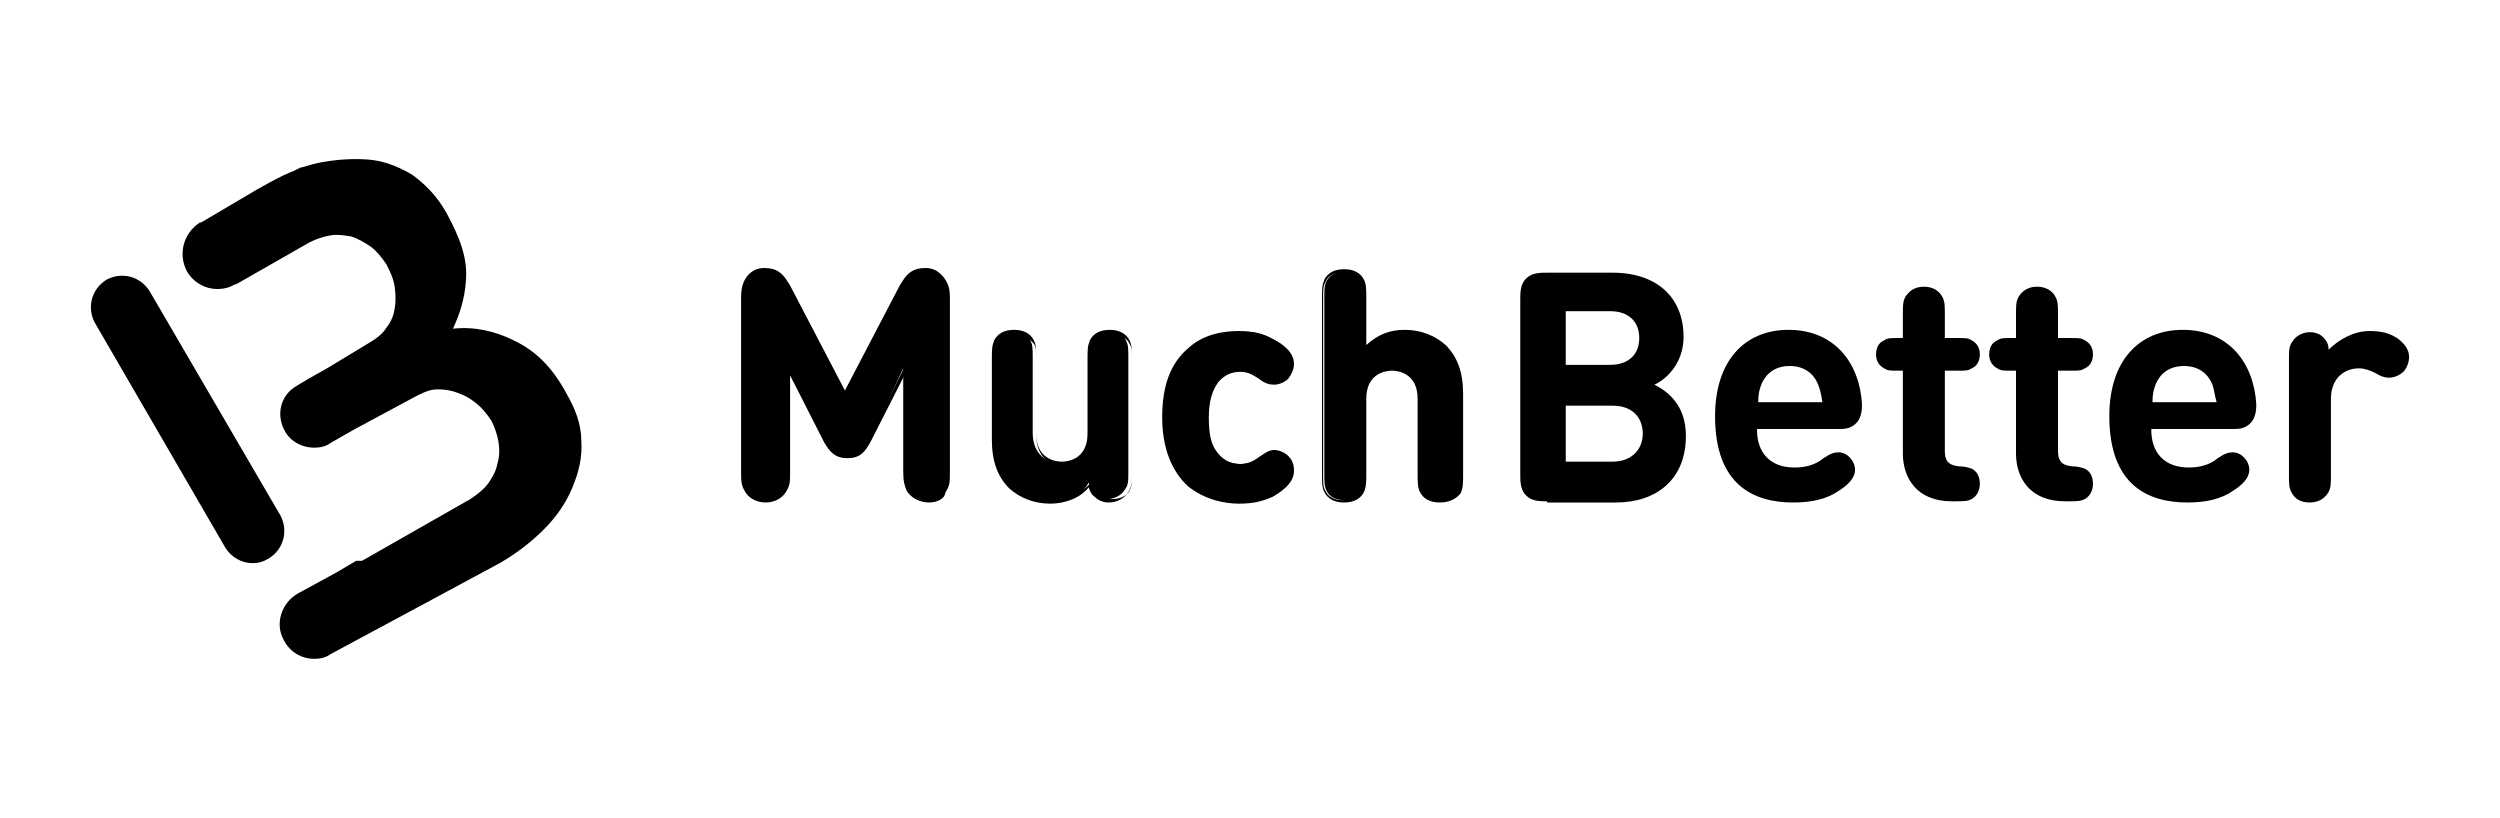
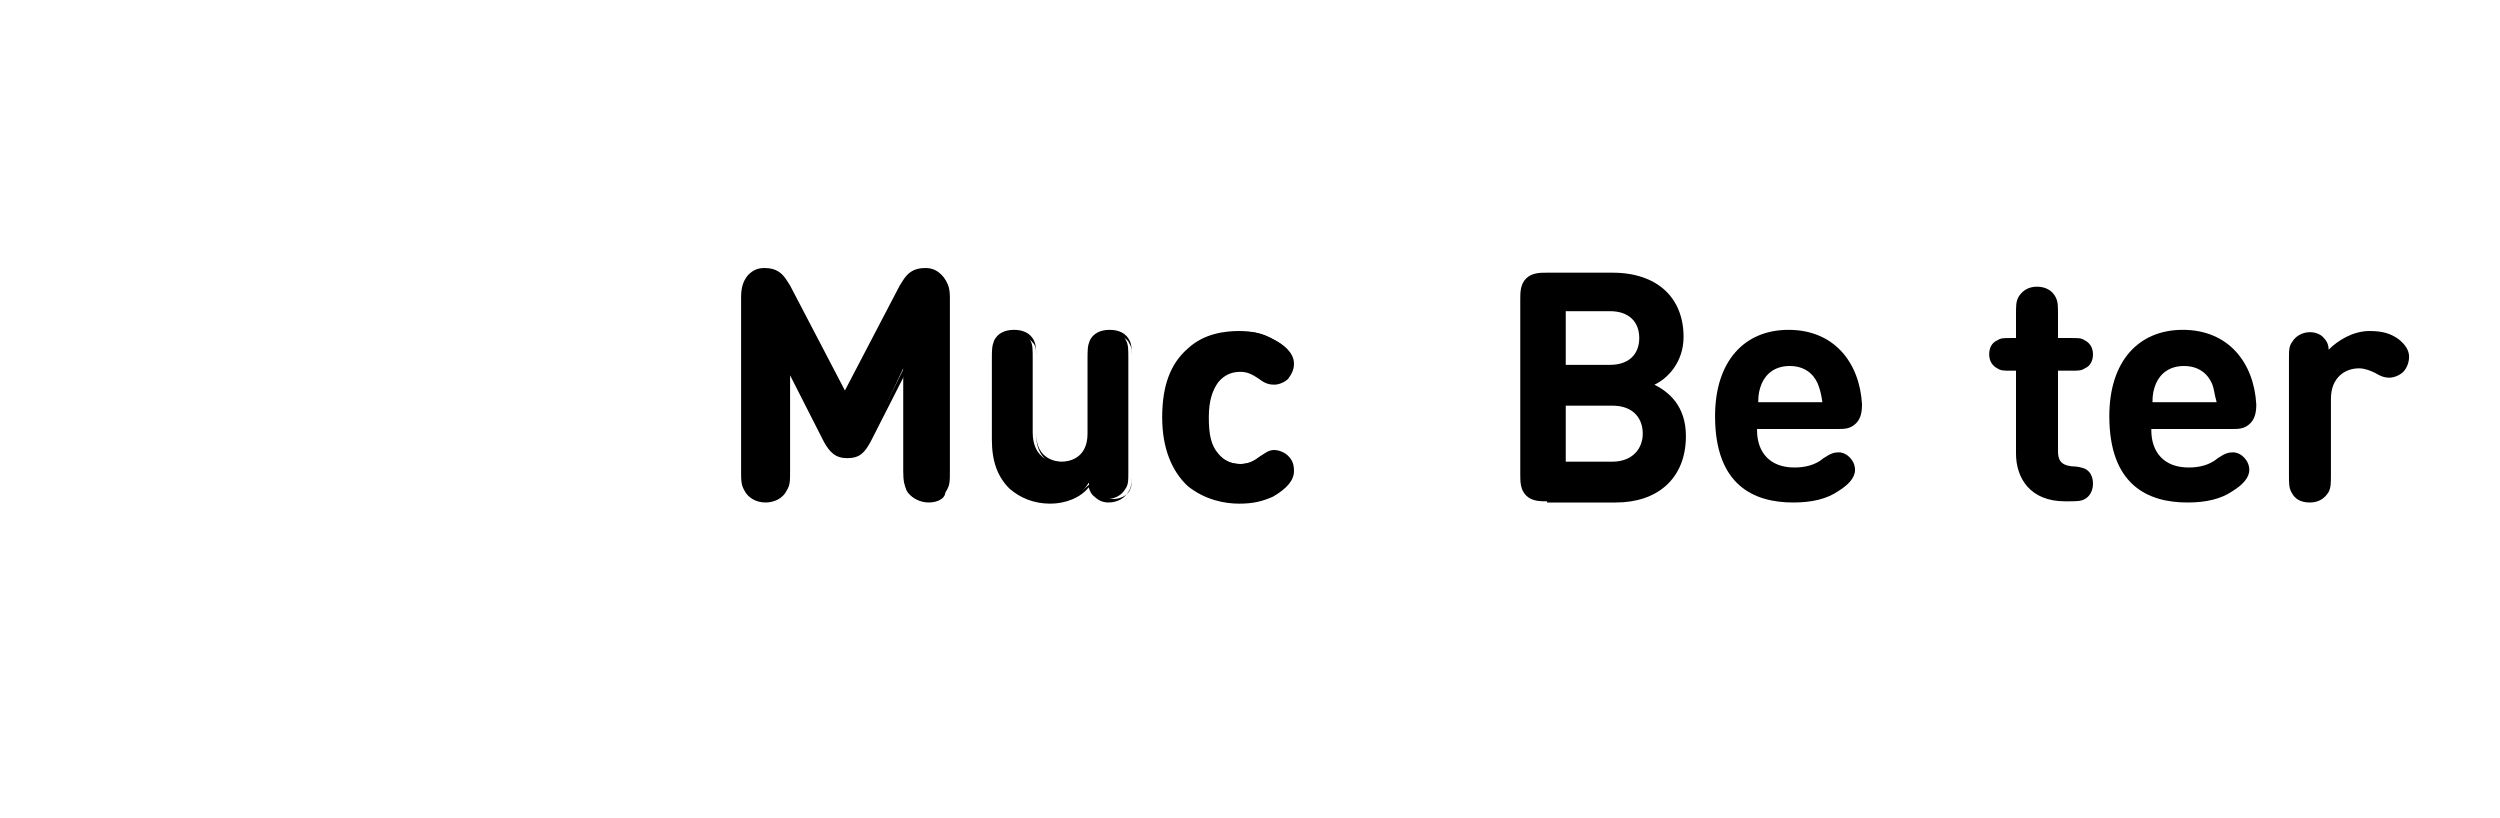
<svg xmlns="http://www.w3.org/2000/svg" width="110" height="36" viewBox="0 0 110 36" fill="none">
-   <path d="M11.104 24.779C10.642 24.779 10.18 24.522 9.923 24.112L4.175 14.205C3.816 13.538 4.021 12.717 4.688 12.306C5.355 11.947 6.177 12.152 6.587 12.819L12.335 22.674C12.695 23.342 12.489 24.163 11.822 24.574C11.566 24.728 11.36 24.779 11.104 24.779Z" fill="black" />
-   <path d="M25.577 19.39C25.577 18.671 25.32 18.004 24.909 17.285C24.294 16.156 23.575 15.437 22.6 14.975C21.779 14.565 20.855 14.359 19.931 14.462C20.239 13.795 20.444 13.127 20.496 12.409C20.598 11.382 20.239 10.458 19.623 9.329C19.212 8.61 18.699 8.097 18.135 7.687C17.519 7.327 16.903 7.071 16.184 7.019C15.466 6.968 14.747 7.019 13.978 7.173C13.721 7.225 13.464 7.327 13.208 7.379C13.105 7.43 13.002 7.481 12.9 7.533C12.438 7.687 11.258 8.354 10.847 8.61L8.845 9.791H8.794C8.075 10.253 7.819 11.177 8.229 11.947C8.537 12.46 9.051 12.717 9.564 12.717C9.82 12.717 10.077 12.665 10.334 12.511H10.385L13.618 10.664C13.926 10.51 14.234 10.407 14.542 10.356C14.85 10.304 15.158 10.356 15.466 10.407C15.774 10.51 16.03 10.664 16.338 10.869C16.595 11.074 16.8 11.331 17.006 11.639C17.16 11.947 17.314 12.255 17.365 12.614C17.416 12.973 17.416 13.281 17.365 13.589C17.314 13.897 17.211 14.154 17.006 14.411C16.852 14.667 16.595 14.873 16.338 15.027L14.388 16.207L13.567 16.669L13.054 16.977C12.335 17.388 12.13 18.26 12.54 18.979C12.797 19.441 13.31 19.698 13.824 19.698C14.08 19.698 14.337 19.646 14.542 19.492L15.62 18.876L18.391 17.388C18.699 17.234 18.956 17.131 19.264 17.131C19.572 17.131 19.88 17.182 20.136 17.285C20.444 17.388 20.701 17.542 20.957 17.747C21.214 17.952 21.419 18.209 21.625 18.517C21.779 18.825 21.881 19.133 21.933 19.441C21.984 19.749 21.984 20.108 21.881 20.416C21.83 20.724 21.676 20.981 21.471 21.289C21.265 21.545 21.009 21.751 20.701 21.956L15.928 24.676H15.671L14.799 25.19L13.105 26.114C12.387 26.524 12.079 27.448 12.489 28.167C12.746 28.68 13.259 28.988 13.824 28.988C14.08 28.988 14.337 28.937 14.542 28.783L18.648 26.576L21.984 24.779C22.703 24.368 23.37 23.855 23.934 23.291C24.499 22.726 24.909 22.11 25.166 21.494C25.474 20.775 25.628 20.108 25.577 19.39Z" fill="black" />
  <path d="M68.072 22.058C67.764 22.058 67.405 22.058 67.148 21.802C66.892 21.545 66.892 21.186 66.892 20.878V13.179C66.892 12.871 66.892 12.511 67.148 12.255C67.405 11.998 67.764 11.998 68.072 11.998H70.946C72.948 11.998 74.077 13.127 74.077 14.821C74.077 15.95 73.358 16.669 72.794 16.926C73.41 17.234 74.18 17.849 74.18 19.184C74.18 21.083 72.897 22.11 71.1 22.11H68.072V22.058ZM68.893 13.743V16.053H70.844C71.665 16.053 72.127 15.591 72.127 14.873C72.127 14.154 71.665 13.692 70.844 13.692H68.893V13.743ZM70.946 20.313C71.819 20.313 72.281 19.749 72.281 19.081C72.281 18.414 71.87 17.849 70.946 17.849H68.893V20.313H70.946Z" fill="black" />
  <path d="M77.31 18.927C77.31 19.903 77.875 20.57 78.953 20.57C79.415 20.57 79.876 20.467 80.236 20.159C80.544 19.954 80.698 19.903 80.903 19.903C81.262 19.903 81.621 20.262 81.621 20.673C81.621 21.032 81.314 21.34 80.903 21.597C80.39 21.956 79.722 22.11 78.901 22.11C77.156 22.11 75.463 21.34 75.463 18.311C75.463 15.899 76.746 14.513 78.696 14.513C80.698 14.513 81.827 15.95 81.929 17.798C81.929 18.106 81.878 18.414 81.673 18.619C81.416 18.876 81.159 18.876 80.852 18.876H77.31V18.927ZM79.979 16.874C79.774 16.412 79.363 16.104 78.747 16.104C78.132 16.104 77.721 16.412 77.516 16.874C77.413 17.131 77.362 17.336 77.362 17.696H80.184C80.133 17.336 80.082 17.131 79.979 16.874Z" fill="black" />
-   <path d="M83.726 16.31H83.52C83.161 16.31 83.058 16.31 82.905 16.207C82.699 16.104 82.545 15.899 82.545 15.591C82.545 15.334 82.648 15.078 82.905 14.975C83.058 14.873 83.161 14.873 83.52 14.873H83.726V13.897C83.726 13.435 83.726 13.281 83.828 13.076C83.982 12.819 84.239 12.614 84.65 12.614C85.009 12.614 85.317 12.768 85.471 13.076C85.573 13.281 85.573 13.435 85.573 13.897V14.873H86.138C86.497 14.873 86.6 14.873 86.754 14.975C86.959 15.078 87.113 15.283 87.113 15.591C87.113 15.848 87.01 16.104 86.754 16.207C86.6 16.31 86.497 16.31 86.138 16.31H85.573V19.851C85.573 20.211 85.676 20.467 86.189 20.519C86.446 20.519 86.6 20.57 86.754 20.621C86.959 20.724 87.113 20.929 87.113 21.289C87.113 21.597 86.959 21.853 86.754 21.956C86.6 22.058 86.343 22.058 85.984 22.058H85.881C84.342 22.058 83.726 21.032 83.726 19.954V16.31Z" fill="black" />
  <path d="M88.704 16.31H88.499C88.14 16.31 88.037 16.31 87.883 16.207C87.678 16.104 87.524 15.899 87.524 15.591C87.524 15.334 87.626 15.078 87.883 14.975C88.037 14.873 88.14 14.873 88.499 14.873H88.704V13.897C88.704 13.435 88.704 13.281 88.807 13.076C88.961 12.819 89.217 12.614 89.628 12.614C89.987 12.614 90.295 12.768 90.449 13.076C90.552 13.281 90.552 13.435 90.552 13.897V14.873H91.116C91.476 14.873 91.578 14.873 91.732 14.975C91.938 15.078 92.091 15.283 92.091 15.591C92.091 15.848 91.989 16.104 91.732 16.207C91.578 16.31 91.476 16.31 91.116 16.31H90.552V19.851C90.552 20.211 90.654 20.467 91.168 20.519C91.424 20.519 91.578 20.57 91.732 20.621C91.938 20.724 92.091 20.929 92.091 21.289C92.091 21.597 91.938 21.853 91.732 21.956C91.578 22.058 91.322 22.058 90.962 22.058H90.86C89.32 22.058 88.704 21.032 88.704 19.954V16.31Z" fill="black" />
  <path d="M94.658 18.927C94.658 19.903 95.222 20.57 96.3 20.57C96.762 20.57 97.224 20.467 97.583 20.159C97.891 19.954 98.045 19.903 98.25 19.903C98.609 19.903 98.969 20.262 98.969 20.673C98.969 21.032 98.661 21.34 98.25 21.597C97.737 21.956 97.07 22.11 96.249 22.11C94.504 22.11 92.81 21.34 92.81 18.311C92.81 15.899 94.093 14.513 96.043 14.513C98.045 14.513 99.174 15.95 99.277 17.798C99.277 18.106 99.225 18.414 99.02 18.619C98.763 18.876 98.507 18.876 98.199 18.876H94.658V18.927ZM97.326 16.874C97.121 16.412 96.71 16.104 96.095 16.104C95.479 16.104 95.068 16.412 94.863 16.874C94.76 17.131 94.709 17.336 94.709 17.696H97.532C97.429 17.336 97.429 17.131 97.326 16.874Z" fill="black" />
  <path d="M104.255 14.565C104.819 14.565 105.179 14.667 105.538 14.924C105.795 15.129 106 15.386 106 15.694C106 15.95 105.897 16.207 105.743 16.361C105.589 16.515 105.333 16.618 105.127 16.618C104.922 16.618 104.768 16.566 104.512 16.412C104.306 16.31 104.05 16.207 103.793 16.207C103.177 16.207 102.561 16.618 102.561 17.541V20.827C102.561 21.288 102.561 21.442 102.459 21.648C102.305 21.904 102.048 22.11 101.637 22.11C101.227 22.11 100.97 21.956 100.816 21.648C100.714 21.442 100.714 21.288 100.714 20.827V15.848C100.714 15.386 100.714 15.232 100.868 15.026C101.022 14.77 101.33 14.616 101.637 14.616C101.894 14.616 102.099 14.718 102.202 14.821C102.356 14.975 102.459 15.129 102.459 15.386C102.869 14.975 103.536 14.565 104.255 14.565Z" fill="black" />
  <path d="M36.354 19.39L34.712 16.156V20.673C34.712 21.135 34.712 21.289 34.558 21.545C34.404 21.802 34.096 22.007 33.686 22.007C33.275 22.007 32.967 21.802 32.813 21.545C32.711 21.289 32.659 21.135 32.659 20.673V13.127C32.659 12.717 32.711 12.409 32.967 12.203C33.121 12.049 33.378 11.947 33.634 11.947C33.891 11.947 34.045 11.998 34.199 12.101C34.404 12.203 34.558 12.46 34.712 12.717L37.227 17.49L39.742 12.717C39.844 12.46 40.05 12.255 40.255 12.101C40.409 11.998 40.614 11.947 40.82 11.947C41.076 11.947 41.282 12.049 41.487 12.203C41.743 12.46 41.795 12.717 41.795 13.127V20.724C41.795 21.186 41.795 21.34 41.641 21.597C41.487 21.853 41.179 22.059 40.768 22.059C40.358 22.059 40.05 21.853 39.896 21.597C39.793 21.34 39.742 21.186 39.742 20.724V16.207L38.253 19.39C37.997 19.851 37.791 20.057 37.33 20.057C36.868 20.057 36.611 19.903 36.354 19.39Z" fill="black" />
  <path d="M40.871 22.11C40.46 22.11 40.101 21.904 39.947 21.596C39.793 21.34 39.793 21.186 39.793 20.724V16.515L38.305 19.441C38.048 19.903 37.843 20.159 37.278 20.159C36.765 20.159 36.508 19.903 36.252 19.441L34.764 16.515V20.724C34.764 21.186 34.764 21.34 34.609 21.596C34.456 21.904 34.096 22.11 33.686 22.11C33.275 22.11 32.916 21.904 32.762 21.596C32.608 21.34 32.608 21.135 32.608 20.724V13.127C32.608 12.717 32.659 12.409 32.916 12.101C33.121 11.895 33.326 11.793 33.634 11.793C33.891 11.793 34.096 11.844 34.25 11.947C34.507 12.101 34.661 12.409 34.764 12.563L37.176 17.182L39.588 12.563C39.691 12.409 39.844 12.101 40.101 11.947C40.255 11.844 40.46 11.793 40.717 11.793C41.025 11.793 41.23 11.895 41.435 12.101C41.692 12.357 41.743 12.665 41.743 13.127V20.724C41.743 21.186 41.743 21.34 41.59 21.596C41.641 21.904 41.282 22.11 40.871 22.11ZM39.947 15.848V20.724C39.947 21.186 39.947 21.34 40.05 21.545C40.204 21.802 40.512 21.956 40.82 21.956C41.179 21.956 41.435 21.802 41.59 21.545C41.692 21.34 41.692 21.186 41.692 20.724V13.127C41.692 12.717 41.641 12.46 41.435 12.255C41.282 12.101 41.076 11.998 40.82 11.998C40.614 11.998 40.46 12.049 40.255 12.152C40.101 12.255 39.947 12.46 39.793 12.717L37.227 17.593L34.661 12.717C34.507 12.46 34.353 12.255 34.199 12.152C34.045 12.049 33.891 11.998 33.634 11.998C33.378 11.998 33.172 12.101 33.019 12.255C32.813 12.46 32.762 12.768 32.762 13.127V20.724C32.762 21.186 32.762 21.34 32.864 21.545C33.019 21.802 33.326 21.956 33.634 21.956C33.994 21.956 34.25 21.802 34.404 21.545C34.661 21.34 34.661 21.186 34.661 20.724V15.848L36.457 19.338C36.714 19.851 36.919 20.005 37.33 20.005C37.74 20.005 37.946 19.851 38.202 19.338L39.947 15.848Z" fill="black" />
  <path d="M46.208 22.058C45.49 22.058 44.874 21.802 44.463 21.391C43.848 20.775 43.694 20.108 43.694 19.287V15.796C43.694 15.334 43.694 15.18 43.796 14.975C43.95 14.718 44.207 14.565 44.566 14.565C44.925 14.565 45.233 14.718 45.336 14.975C45.439 15.18 45.439 15.334 45.439 15.796V19.03C45.439 20.005 46.054 20.365 46.67 20.365C47.235 20.365 47.902 20.057 47.902 19.03V15.796C47.902 15.334 47.902 15.18 48.005 14.975C48.159 14.718 48.415 14.565 48.775 14.565C49.134 14.565 49.442 14.718 49.544 14.975C49.647 15.18 49.647 15.334 49.647 15.796V20.724C49.647 21.186 49.647 21.34 49.493 21.545C49.339 21.802 49.031 21.956 48.723 21.956C48.467 21.956 48.261 21.853 48.159 21.75C48.005 21.596 47.953 21.442 47.902 21.237C47.594 21.802 46.876 22.058 46.208 22.058Z" fill="black" />
  <path d="M46.209 22.161C45.49 22.161 44.874 21.904 44.412 21.494C43.899 20.981 43.642 20.313 43.642 19.338V15.848C43.642 15.386 43.642 15.232 43.745 14.975C43.899 14.667 44.207 14.513 44.617 14.513C45.028 14.513 45.336 14.667 45.49 14.975C45.593 15.181 45.593 15.386 45.593 15.848V19.081C45.593 20.211 46.465 20.313 46.722 20.313C46.978 20.313 47.851 20.211 47.851 19.081V15.848C47.851 15.386 47.851 15.232 47.953 14.975C48.107 14.667 48.415 14.513 48.826 14.513C49.237 14.513 49.544 14.667 49.699 14.975C49.801 15.181 49.801 15.386 49.801 15.848V20.775C49.801 21.237 49.801 21.391 49.647 21.648C49.493 21.904 49.185 22.11 48.775 22.11C48.518 22.11 48.313 22.007 48.159 21.853C48.005 21.75 47.953 21.597 47.902 21.443C47.543 21.904 46.876 22.161 46.209 22.161ZM44.669 14.667C44.309 14.667 44.053 14.821 43.95 15.078C43.848 15.232 43.848 15.437 43.848 15.848V19.338C43.848 20.262 44.053 20.878 44.566 21.34C44.977 21.75 45.541 21.956 46.26 21.956C46.927 21.956 47.594 21.699 48.056 21.186L48.159 21.083L48.21 21.237C48.261 21.494 48.313 21.597 48.467 21.75C48.621 21.853 48.775 21.956 48.98 21.956C49.288 21.956 49.596 21.802 49.699 21.597C49.801 21.391 49.801 21.289 49.801 20.827V15.899C49.801 15.437 49.801 15.283 49.699 15.129C49.596 14.873 49.288 14.719 48.98 14.719C48.672 14.719 48.364 14.873 48.261 15.129C48.159 15.283 48.159 15.488 48.159 15.899V19.133C48.159 20.159 47.492 20.519 46.876 20.519C46.26 20.519 45.593 20.159 45.593 19.133V15.899C45.593 15.437 45.593 15.283 45.49 15.129C45.233 14.821 44.977 14.667 44.669 14.667Z" fill="black" />
  <path d="M56.011 14.924C56.422 15.129 56.884 15.488 56.884 15.95C56.884 16.207 56.781 16.361 56.627 16.566C56.524 16.72 56.268 16.823 56.062 16.823C55.857 16.823 55.703 16.772 55.447 16.566C55.139 16.361 54.933 16.258 54.574 16.258C54.163 16.258 53.804 16.412 53.548 16.72C53.291 17.08 53.137 17.542 53.137 18.311C53.137 19.081 53.24 19.595 53.548 19.954C53.804 20.262 54.163 20.416 54.574 20.416C54.933 20.416 55.139 20.313 55.447 20.108C55.703 19.903 55.857 19.851 56.062 19.851C56.268 19.851 56.473 19.954 56.627 20.108C56.781 20.262 56.884 20.467 56.884 20.724C56.884 21.186 56.422 21.545 56.011 21.751C55.601 22.007 55.139 22.11 54.574 22.11C53.137 22.11 51.289 21.34 51.289 18.363C51.289 15.386 53.086 14.616 54.574 14.616C55.139 14.565 55.549 14.667 56.011 14.924Z" fill="black" />
  <path d="M54.523 22.161C53.907 22.161 53.035 22.007 52.265 21.391C51.546 20.724 51.136 19.697 51.136 18.363C51.136 16.977 51.495 16.002 52.265 15.334C52.983 14.667 53.907 14.565 54.523 14.565C55.087 14.565 55.549 14.667 56.011 14.924C56.422 15.129 56.935 15.488 56.935 16.002C56.935 16.258 56.832 16.464 56.678 16.669C56.524 16.823 56.268 16.926 56.062 16.926C55.857 16.926 55.652 16.874 55.395 16.669C55.087 16.464 54.882 16.361 54.574 16.361C54.164 16.361 53.856 16.515 53.599 16.823C53.342 17.182 53.188 17.644 53.188 18.363C53.188 19.133 53.291 19.595 53.599 19.954C53.856 20.262 54.164 20.416 54.574 20.416C54.882 20.416 55.139 20.313 55.395 20.108C55.652 19.954 55.806 19.8 56.062 19.8C56.268 19.8 56.524 19.903 56.678 20.057C56.884 20.262 56.935 20.467 56.935 20.724C56.935 21.134 56.627 21.494 56.011 21.853C55.549 22.058 55.139 22.161 54.523 22.161ZM54.574 14.667C53.599 14.667 51.392 15.026 51.392 18.311C51.392 21.648 53.599 22.007 54.574 22.007C55.139 22.007 55.549 21.904 55.96 21.648C56.524 21.34 56.781 21.032 56.781 20.673C56.781 20.467 56.678 20.313 56.524 20.108C56.422 20.005 56.217 19.903 56.011 19.903C55.806 19.903 55.652 19.954 55.447 20.159C55.139 20.416 54.882 20.467 54.523 20.467C54.061 20.467 53.702 20.313 53.445 19.954C53.137 19.595 53.035 19.081 53.035 18.311C53.035 17.541 53.188 17.028 53.445 16.669C53.702 16.361 54.061 16.156 54.523 16.156C54.933 16.156 55.139 16.258 55.447 16.464C55.703 16.618 55.857 16.72 56.011 16.72C56.217 16.72 56.37 16.618 56.524 16.515C56.678 16.361 56.781 16.156 56.781 15.95C56.781 15.488 56.268 15.129 55.96 14.975C55.549 14.77 55.139 14.667 54.574 14.667Z" fill="black" />
-   <path d="M64.12 21.596C63.966 21.853 63.71 22.007 63.35 22.007C62.991 22.007 62.683 21.853 62.581 21.596C62.478 21.391 62.478 21.237 62.478 20.775V17.541C62.478 16.566 61.862 16.207 61.246 16.207C60.63 16.207 60.014 16.515 60.014 17.541V20.775C60.014 21.237 60.014 21.391 59.912 21.596C59.758 21.853 59.501 22.007 59.142 22.007C58.783 22.007 58.475 21.853 58.372 21.596C58.27 21.391 58.27 21.237 58.27 20.775V13.178C58.27 12.716 58.27 12.562 58.372 12.357C58.526 12.101 58.783 11.947 59.142 11.947C59.501 11.947 59.809 12.101 59.912 12.357C60.014 12.562 60.014 12.716 60.014 13.178V15.334C60.476 14.872 60.99 14.564 61.811 14.564C62.529 14.564 63.145 14.821 63.556 15.232C64.172 15.848 64.326 16.515 64.326 17.336V20.826C64.274 21.237 64.223 21.391 64.12 21.596Z" fill="black" />
-   <path d="M63.35 22.11C62.94 22.11 62.632 21.956 62.478 21.648C62.375 21.442 62.375 21.237 62.375 20.775V17.541C62.375 16.412 61.503 16.31 61.246 16.31C60.99 16.31 60.117 16.412 60.117 17.541V20.775C60.117 21.237 60.117 21.391 60.014 21.648C59.861 21.956 59.553 22.11 59.142 22.11C58.731 22.11 58.423 21.956 58.27 21.648C58.167 21.442 58.167 21.237 58.167 20.775V13.178C58.167 12.717 58.167 12.563 58.27 12.306C58.423 11.998 58.731 11.844 59.142 11.844C59.553 11.844 59.861 11.998 60.014 12.306C60.117 12.511 60.117 12.717 60.117 13.178V15.18C60.63 14.718 61.144 14.513 61.811 14.513C62.529 14.513 63.145 14.77 63.607 15.18C64.12 15.694 64.377 16.361 64.377 17.336V20.826C64.377 21.288 64.377 21.442 64.274 21.699C64.069 21.956 63.761 22.11 63.35 22.11ZM61.246 16.156C61.862 16.156 62.529 16.515 62.529 17.541V20.775C62.529 21.237 62.529 21.391 62.632 21.545C62.735 21.802 63.043 21.956 63.35 21.956C63.658 21.956 63.966 21.802 64.069 21.545C64.172 21.391 64.172 21.186 64.172 20.775V17.285C64.172 16.361 63.966 15.745 63.453 15.283C63.043 14.872 62.478 14.667 61.76 14.667C61.041 14.667 60.528 14.872 60.014 15.386L59.861 15.54V13.178C59.861 12.717 59.861 12.563 59.758 12.409C59.655 12.152 59.347 11.998 59.039 11.998C58.68 11.998 58.423 12.152 58.321 12.409C58.218 12.563 58.218 12.768 58.218 13.178V20.826C58.218 21.288 58.218 21.442 58.321 21.596C58.423 21.853 58.731 22.007 59.039 22.007C59.347 22.007 59.655 21.853 59.758 21.596C59.861 21.442 59.861 21.237 59.861 20.826V17.593C59.912 16.515 60.579 16.156 61.246 16.156Z" fill="black" />
</svg>